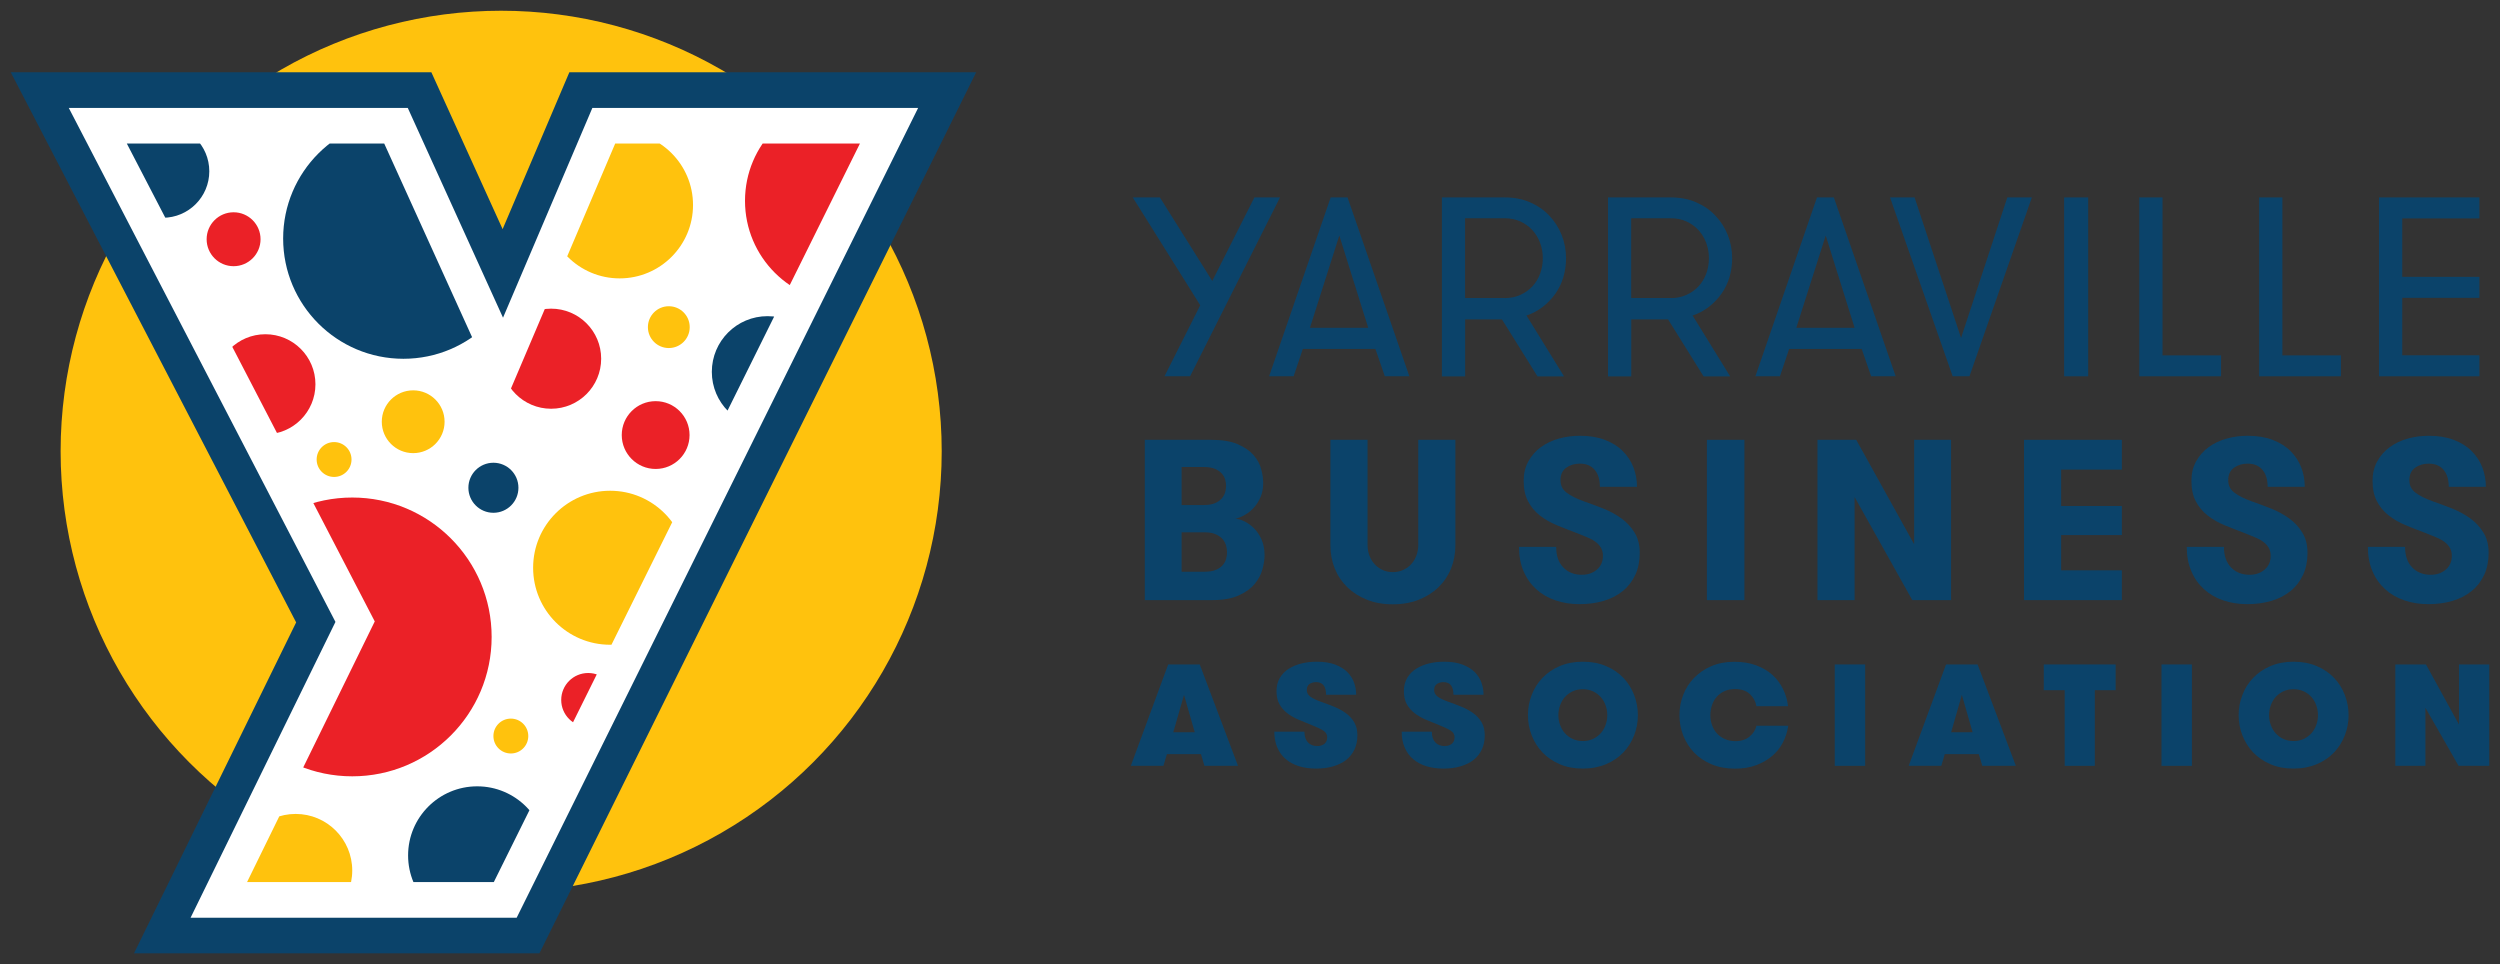
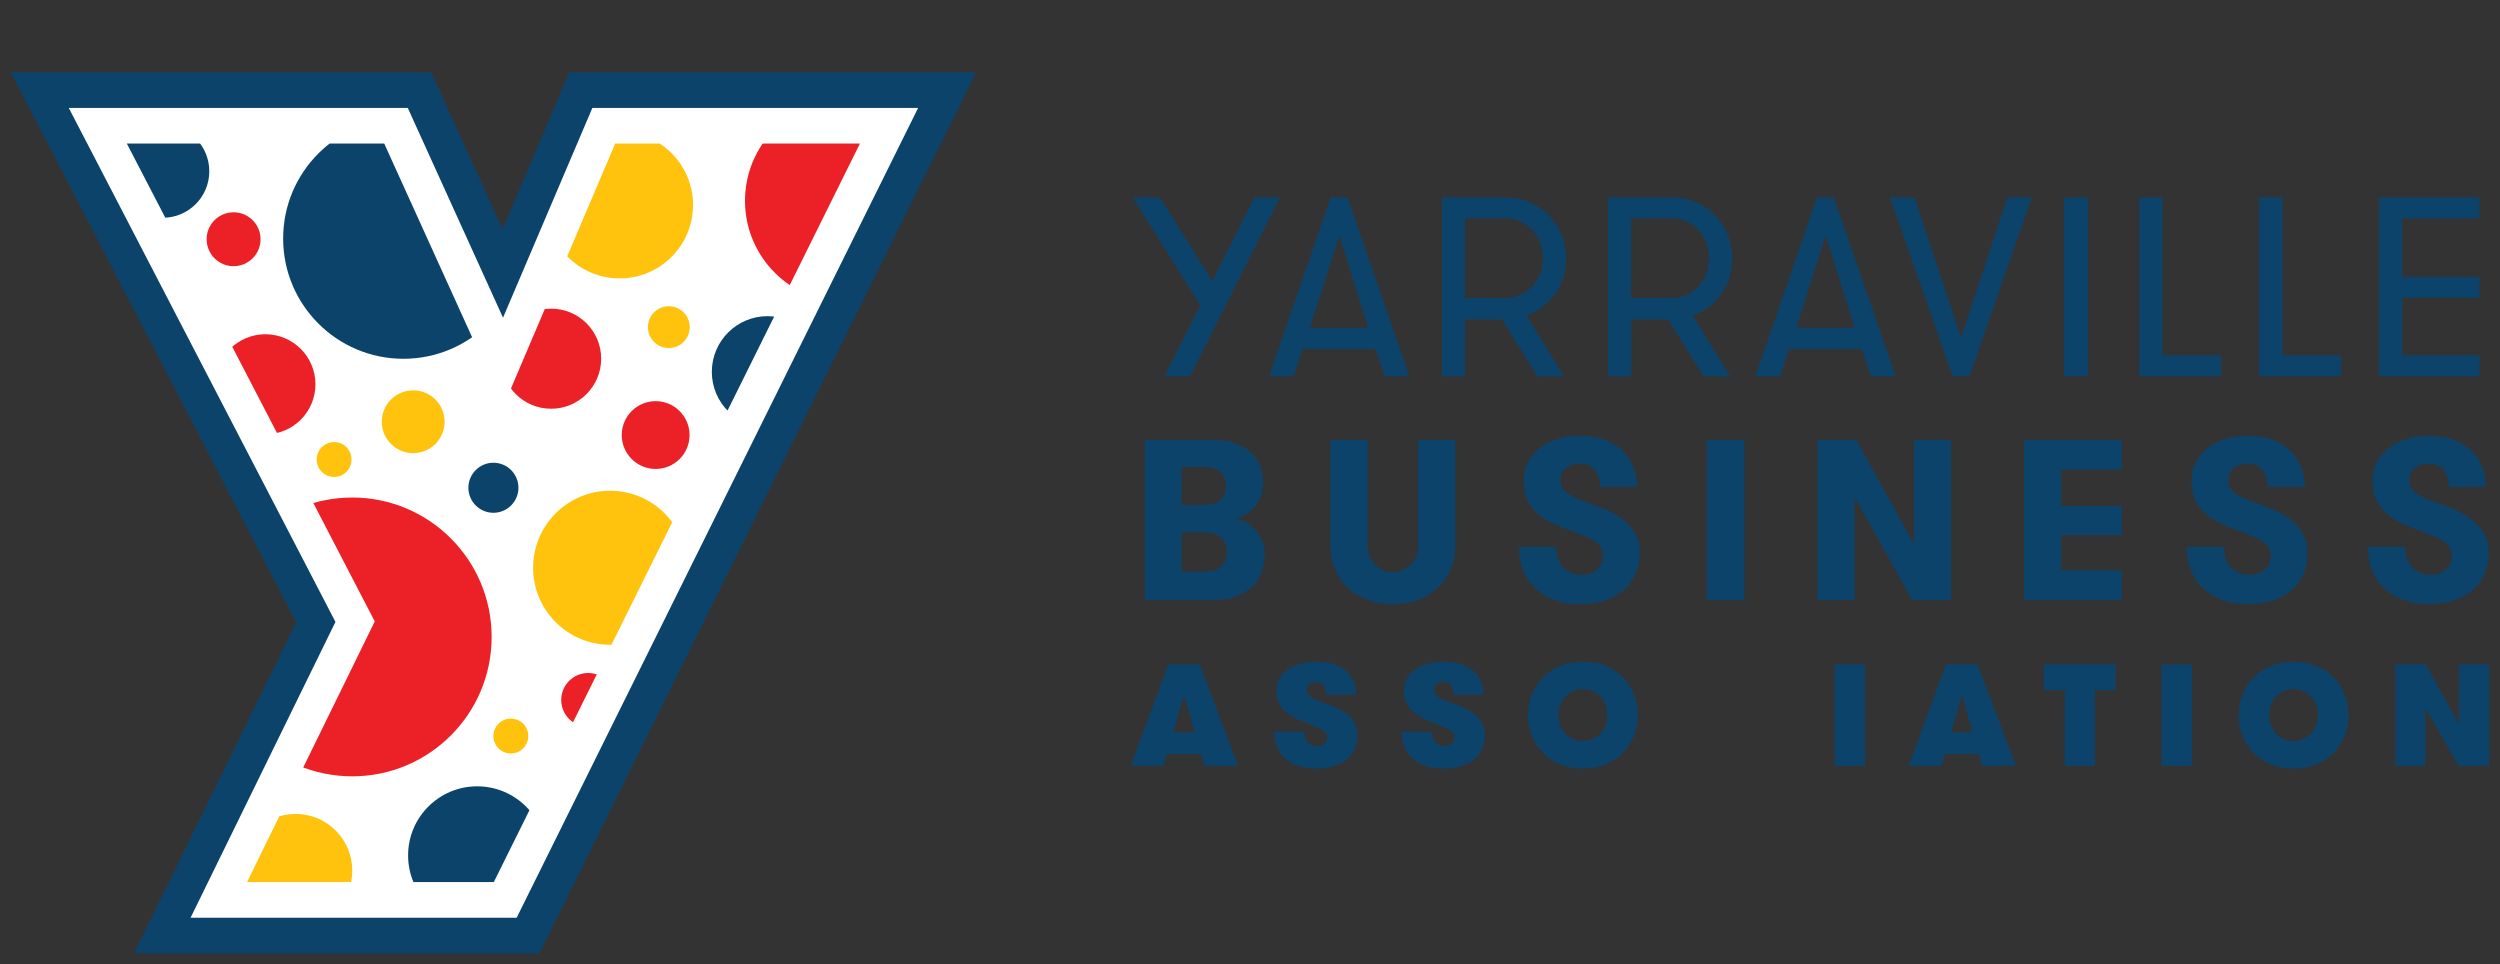
<svg xmlns="http://www.w3.org/2000/svg" id="Layer_1" data-name="Layer 1" viewBox="0 0 309.73 119.44">
  <rect x="0" y="0" width="309.73" height="119.44" fill="#333333" stroke="none" />
  <defs>
    <style> .cls-1 { fill: #eae735; } .cls-1, .cls-2, .cls-3, .cls-4, .cls-5, .cls-6, .cls-7, .cls-8 { stroke-width: 0px; } .cls-2, .cls-9 { fill: #0b436a; } .cls-10 { clip-path: url(#clippath); } .cls-3 { fill: #ffc20d; } .cls-4 { fill: none; } .cls-9 { stroke: #0b436a; stroke-width: .14px; } .cls-5 { fill: #5a99d2; } .cls-6 { fill: #eb2127; } .cls-7 { fill: #fff; } .cls-8 { fill: #4db18d; } </style>
    <clipPath id="clippath">
      <path class="cls-4" d="M61.2,109.28h-30.59l15.82-32.29L15.71,17.78h31.89l14.77,32.55,13.85-32.55h30.32l-45.36,91.5Z" />
    </clipPath>
  </defs>
  <g>
    <g>
      <path class="cls-2" d="M147.44,46.62h-3.17l4.43-8.8-8.36-13.36h3.36l6.49,10.35,5.22-10.35h3.17l-11.14,22.16Z" />
      <path class="cls-2" d="M171.57,46.62l-1.17-3.39h-8.99l-1.14,3.39h-3.04l7.63-22.16h2.09l7.66,22.16h-3.04ZM165.93,29.18l-3.64,11.43h7.22l-3.58-11.43Z" />
      <path class="cls-2" d="M178.63,24.46h7.79c1.16,0,2.21.2,3.13.6.93.4,1.73.95,2.39,1.65s1.18,1.5,1.54,2.41c.36.91.54,1.87.54,2.88,0,.8-.11,1.58-.33,2.33-.22.75-.55,1.43-.98,2.04-.43.61-.95,1.16-1.55,1.63-.6.47-1.28.84-2.04,1.09l4.65,7.54h-3.29l-4.4-7.06h-4.56v7.06h-2.88v-22.16ZM186.42,36.93c.72,0,1.37-.13,1.95-.4.58-.26,1.08-.62,1.49-1.06s.73-.97.95-1.57c.22-.6.33-1.24.33-1.92s-.11-1.28-.33-1.88c-.22-.6-.54-1.13-.95-1.58-.41-.45-.91-.81-1.49-1.08-.58-.26-1.23-.4-1.95-.4h-4.91v9.88h4.91Z" />
      <path class="cls-2" d="M199.21,24.46h7.79c1.16,0,2.21.2,3.13.6.93.4,1.73.95,2.39,1.65s1.18,1.5,1.54,2.41c.36.91.54,1.87.54,2.88,0,.8-.11,1.58-.33,2.33-.22.75-.55,1.43-.98,2.04-.43.61-.95,1.16-1.55,1.63-.6.47-1.28.84-2.04,1.09l4.65,7.54h-3.29l-4.4-7.06h-4.56v7.06h-2.88v-22.16ZM207,36.93c.72,0,1.37-.13,1.95-.4.58-.26,1.08-.62,1.49-1.06s.73-.97.95-1.57c.22-.6.33-1.24.33-1.92s-.11-1.28-.33-1.88c-.22-.6-.54-1.13-.95-1.58-.41-.45-.91-.81-1.49-1.08-.58-.26-1.23-.4-1.95-.4h-4.91v9.88h4.91Z" />
      <path class="cls-2" d="M231.82,46.62l-1.17-3.39h-8.99l-1.14,3.39h-3.04l7.63-22.16h2.09l7.66,22.16h-3.04ZM226.19,29.18l-3.64,11.43h7.22l-3.58-11.43Z" />
      <path class="cls-2" d="M244.01,46.62h-2.09l-7.76-22.16h3.04l5.76,17.41,5.73-17.41h3.04l-7.73,22.16Z" />
      <path class="cls-2" d="M255.73,24.46h2.98v22.16h-2.98v-22.16Z" />
      <path class="cls-2" d="M275.17,44.02v2.6h-10.13v-22.16h2.88v19.57h7.25Z" />
      <path class="cls-2" d="M290.02,44.02v2.6h-10.13v-22.16h2.88v19.57h7.25Z" />
      <path class="cls-2" d="M297.62,27.05v7.25h9.56v2.6h-9.56v7.12h9.56v2.6h-12.44v-22.16h12.44v2.6h-9.56Z" />
    </g>
    <g>
      <path class="cls-2" d="M141.82,54.49h8.23c1.36,0,2.46.18,3.31.55.84.37,1.49.82,1.96,1.36.46.54.78,1.12.94,1.75.16.62.24,1.19.24,1.7,0,.62-.1,1.19-.31,1.69-.21.5-.48.94-.82,1.32-.34.38-.71.69-1.12.92-.41.24-.81.4-1.21.5.32,0,.69.1,1.11.3.42.2.81.48,1.19.85.38.37.7.84.95,1.4s.38,1.22.38,1.96c0,.51-.09,1.09-.26,1.73-.17.64-.49,1.25-.96,1.82-.47.57-1.14,1.05-1.99,1.43-.85.39-1.96.58-3.32.58h-8.31v-19.86ZM149.14,62.57c.57,0,1.03-.08,1.38-.23.35-.15.63-.34.84-.58.21-.24.35-.5.43-.78.08-.28.11-.55.11-.79,0-.23-.03-.47-.1-.74-.07-.26-.2-.52-.4-.75-.2-.24-.48-.43-.84-.6-.36-.16-.83-.24-1.42-.24h-2.75v4.71h2.75ZM146.39,65.95v4.88h2.87c.57,0,1.03-.08,1.38-.23.35-.15.63-.34.84-.58.21-.24.35-.5.43-.78.08-.28.11-.57.11-.85,0-.23-.04-.48-.11-.77-.08-.28-.21-.55-.41-.79-.2-.25-.48-.45-.84-.62-.36-.17-.81-.26-1.36-.26h-2.89Z" />
      <path class="cls-2" d="M164.83,54.49h4.6v13.05c0,.45.08.88.23,1.29.15.41.36.76.64,1.06.27.3.6.54.98.72.38.18.8.27,1.28.27s.9-.09,1.29-.27c.39-.18.72-.42.99-.72.27-.3.49-.66.64-1.06.15-.41.23-.84.23-1.29v-13.05h4.6v13.08c0,1.02-.18,1.98-.54,2.87-.36.89-.88,1.66-1.55,2.31-.67.65-1.49,1.17-2.44,1.55-.96.38-2.03.57-3.22.57s-2.26-.19-3.21-.57c-.95-.38-1.75-.89-2.43-1.55-.67-.65-1.19-1.42-1.55-2.31-.36-.89-.54-1.84-.54-2.87v-13.08Z" />
      <path class="cls-2" d="M192.8,67.77c0,1.08.29,1.92.88,2.53.59.61,1.35.91,2.3.91.74,0,1.36-.21,1.86-.64.5-.43.75-.99.75-1.69,0-.4-.08-.73-.24-1.01-.16-.27-.38-.52-.65-.72-.27-.21-.6-.39-.98-.55-.38-.16-.79-.33-1.22-.5-.91-.34-1.77-.68-2.6-1.02-.82-.34-1.54-.75-2.14-1.23-.61-.48-1.09-1.06-1.45-1.75-.36-.68-.54-1.52-.54-2.53,0-.91.19-1.71.58-2.41.39-.7.9-1.29,1.55-1.76.64-.47,1.39-.83,2.23-1.06.84-.24,1.72-.35,2.62-.35,1.17,0,2.2.17,3.09.51.89.34,1.63.8,2.21,1.39.59.59,1.03,1.26,1.32,2.01.29.76.44,1.56.44,2.41h-4.6c0-.89-.21-1.59-.64-2.1-.43-.51-1.04-.77-1.83-.77-.66,0-1.23.17-1.7.51-.47.34-.71.85-.71,1.53s.26,1.19.78,1.57c.52.39,1.21.73,2.06,1.04.81.28,1.64.59,2.47.92.83.33,1.58.74,2.24,1.22.66.48,1.21,1.07,1.63,1.76.43.69.64,1.53.64,2.51s-.18,1.93-.55,2.72c-.37.79-.88,1.46-1.55,2-.66.54-1.45.95-2.36,1.22-.91.27-1.91.41-3.01.41s-2.05-.16-2.97-.47c-.92-.31-1.71-.77-2.38-1.38-.67-.61-1.2-1.35-1.57-2.23-.38-.88-.57-1.89-.57-3.02h4.6Z" />
      <path class="cls-2" d="M211.47,54.49h4.65v19.86h-4.65v-19.86Z" />
      <path class="cls-2" d="M237.15,67.43v-12.94h4.57v19.86h-4.8l-7.15-12.77v12.77h-4.6v-19.86h4.8l7.18,12.94Z" />
      <path class="cls-2" d="M255.36,58.18v4.51h7.52v3.6h-7.52v4.37h7.52v3.69h-12.12v-19.86h12.12v3.69h-7.52Z" />
      <path class="cls-2" d="M275.53,67.77c0,1.08.29,1.92.88,2.53.59.61,1.35.91,2.3.91.74,0,1.36-.21,1.86-.64.5-.43.75-.99.75-1.69,0-.4-.08-.73-.24-1.01-.16-.27-.38-.52-.65-.72-.27-.21-.6-.39-.98-.55-.38-.16-.79-.33-1.22-.5-.91-.34-1.77-.68-2.6-1.02-.82-.34-1.54-.75-2.14-1.23-.61-.48-1.09-1.06-1.45-1.75-.36-.68-.54-1.52-.54-2.53,0-.91.19-1.71.58-2.41.39-.7.9-1.29,1.55-1.76.64-.47,1.39-.83,2.23-1.06.84-.24,1.72-.35,2.62-.35,1.17,0,2.2.17,3.09.51.89.34,1.63.8,2.21,1.39.59.59,1.03,1.26,1.32,2.01.29.76.44,1.56.44,2.41h-4.6c0-.89-.21-1.59-.64-2.1-.43-.51-1.04-.77-1.83-.77-.66,0-1.23.17-1.7.51-.47.34-.71.85-.71,1.53s.26,1.19.78,1.57c.52.39,1.21.73,2.06,1.04.81.28,1.64.59,2.47.92.83.33,1.58.74,2.24,1.22.66.48,1.21,1.07,1.63,1.76.43.69.64,1.53.64,2.51s-.18,1.93-.55,2.72c-.37.79-.88,1.46-1.55,2-.66.54-1.45.95-2.36,1.22-.91.27-1.91.41-3.01.41s-2.05-.16-2.97-.47c-.92-.31-1.71-.77-2.38-1.38-.67-.61-1.2-1.35-1.57-2.23-.38-.88-.57-1.89-.57-3.02h4.6Z" />
      <path class="cls-2" d="M297.97,67.77c0,1.08.29,1.92.88,2.53.59.61,1.35.91,2.3.91.74,0,1.36-.21,1.86-.64.5-.43.75-.99.75-1.69,0-.4-.08-.73-.24-1.01-.16-.27-.38-.52-.65-.72-.27-.21-.6-.39-.98-.55-.38-.16-.79-.33-1.22-.5-.91-.34-1.77-.68-2.6-1.02-.82-.34-1.54-.75-2.14-1.23-.61-.48-1.09-1.06-1.45-1.75-.36-.68-.54-1.52-.54-2.53,0-.91.19-1.71.58-2.41.39-.7.9-1.29,1.55-1.76.64-.47,1.39-.83,2.23-1.06.84-.24,1.72-.35,2.62-.35,1.17,0,2.2.17,3.09.51.89.34,1.63.8,2.21,1.39.59.59,1.03,1.26,1.32,2.01.29.76.44,1.56.44,2.41h-4.6c0-.89-.21-1.59-.64-2.1-.43-.51-1.04-.77-1.83-.77-.66,0-1.23.17-1.7.51-.47.34-.71.85-.71,1.53s.26,1.19.78,1.57c.52.39,1.21.73,2.06,1.04.81.28,1.64.59,2.47.92.83.33,1.58.74,2.24,1.22.66.48,1.21,1.07,1.63,1.76.43.69.64,1.53.64,2.51s-.18,1.93-.55,2.72c-.37.79-.88,1.46-1.55,2-.66.54-1.45.95-2.36,1.22-.91.27-1.91.41-3.01.41s-2.05-.16-2.97-.47c-.92-.31-1.71-.77-2.38-1.38-.67-.61-1.2-1.35-1.57-2.23-.38-.88-.57-1.89-.57-3.02h4.6Z" />
    </g>
    <g>
      <path class="cls-2" d="M149.22,94.88l-.43-1.45h-4.22l-.43,1.45h-4.04l4.63-12.56h3.91l4.74,12.56h-4.16ZM146.69,86.09l-1.33,4.63h2.66l-1.33-4.63Z" />
      <path class="cls-2" d="M161.61,90.65c0,.57.14,1.01.43,1.32.29.31.67.46,1.15.46.38,0,.68-.1.91-.29.22-.19.33-.45.33-.79s-.15-.62-.46-.82c-.3-.2-.79-.43-1.44-.69-.57-.23-1.13-.45-1.66-.68-.53-.23-1-.5-1.4-.81-.4-.31-.72-.68-.96-1.11-.24-.43-.36-.97-.36-1.61s.14-1.2.42-1.66c.28-.46.65-.84,1.12-1.13.47-.29,1-.51,1.59-.65.59-.14,1.2-.21,1.84-.21.92,0,1.69.12,2.31.36.62.24,1.12.55,1.51.94.38.39.66.83.83,1.32.17.49.25.98.25,1.47h-3.73c0-1.04-.41-1.56-1.24-1.56-.31,0-.58.08-.81.23-.23.16-.34.41-.34.75,0,.32.14.59.43.81.29.22.72.42,1.29.63.54.19,1.08.39,1.62.61.54.22,1.03.48,1.47.79.44.31.79.69,1.06,1.14s.4,1,.4,1.64-.12,1.23-.36,1.74c-.24.51-.58.94-1.02,1.29-.44.35-.98.61-1.61.8-.63.19-1.35.28-2.13.28s-1.5-.1-2.14-.3c-.63-.2-1.18-.5-1.62-.88-.45-.38-.8-.86-1.04-1.43-.25-.57-.37-1.22-.37-1.96h3.73Z" />
      <path class="cls-2" d="M177.39,90.65c0,.57.14,1.01.43,1.32.29.31.67.46,1.15.46.38,0,.68-.1.91-.29.22-.19.33-.45.33-.79s-.15-.62-.46-.82c-.3-.2-.79-.43-1.44-.69-.57-.23-1.13-.45-1.66-.68-.53-.23-1-.5-1.4-.81-.4-.31-.72-.68-.96-1.11-.24-.43-.36-.97-.36-1.61s.14-1.2.42-1.66c.28-.46.65-.84,1.12-1.13.47-.29,1-.51,1.59-.65.59-.14,1.2-.21,1.84-.21.92,0,1.69.12,2.31.36.62.24,1.12.55,1.51.94.38.39.66.83.83,1.32.17.49.25.98.25,1.47h-3.73c0-1.04-.41-1.56-1.24-1.56-.31,0-.58.08-.81.23-.23.16-.34.41-.34.75,0,.32.14.59.43.81.29.22.72.42,1.29.63.54.19,1.08.39,1.62.61.54.22,1.03.48,1.47.79.44.31.79.69,1.06,1.14s.4,1,.4,1.64-.12,1.23-.36,1.74c-.24.51-.58.94-1.02,1.29-.44.35-.98.61-1.61.8-.63.19-1.35.28-2.13.28s-1.5-.1-2.14-.3c-.63-.2-1.18-.5-1.62-.88-.45-.38-.8-.86-1.04-1.43-.25-.57-.37-1.22-.37-1.96h3.73Z" />
      <path class="cls-2" d="M196.1,95.22c-1.08,0-2.04-.18-2.88-.55-.84-.36-1.55-.85-2.13-1.46-.58-.61-1.02-1.32-1.33-2.12-.31-.8-.46-1.63-.46-2.49s.15-1.69.46-2.49c.3-.8.75-1.51,1.33-2.12.58-.61,1.29-1.1,2.13-1.46.84-.36,1.8-.55,2.88-.55s2.04.18,2.89.55c.85.36,1.56.85,2.14,1.46.58.61,1.02,1.32,1.33,2.12.3.8.46,1.63.46,2.49s-.15,1.69-.46,2.49c-.31.8-.75,1.51-1.33,2.12-.58.61-1.29,1.1-2.14,1.46-.85.36-1.81.55-2.89.55ZM196.1,91.81c.48,0,.91-.09,1.28-.27s.69-.42.95-.71c.26-.29.45-.63.59-1.02.14-.39.21-.79.21-1.21s-.07-.82-.21-1.21c-.14-.39-.33-.73-.59-1.02-.26-.29-.57-.53-.95-.71-.38-.18-.8-.27-1.28-.27s-.91.09-1.28.27c-.38.18-.69.42-.95.71-.26.29-.45.63-.59,1.02-.14.39-.21.79-.21,1.21s.07.82.21,1.21c.14.39.33.73.59,1.02.26.29.57.53.95.71.38.18.8.27,1.28.27Z" />
-       <path class="cls-2" d="M221.55,89.93c-.11.72-.33,1.4-.66,2.05-.33.65-.78,1.21-1.35,1.69-.56.48-1.23.86-1.99,1.14-.77.28-1.63.42-2.6.42-1.08,0-2.04-.18-2.9-.54-.86-.36-1.58-.84-2.16-1.45-.59-.61-1.03-1.32-1.35-2.12-.31-.8-.47-1.64-.47-2.51s.15-1.71.46-2.5c.3-.8.75-1.5,1.34-2.11.59-.61,1.29-1.1,2.13-1.46.83-.36,1.78-.55,2.84-.55s1.92.14,2.71.43c.79.29,1.46.68,2.02,1.18.56.5,1,1.09,1.33,1.76.33.67.54,1.38.62,2.13h-3.91c-.11-.6-.38-1.1-.83-1.51-.44-.41-1.05-.61-1.83-.61-.5,0-.95.09-1.33.27-.38.18-.7.42-.95.71-.25.29-.44.63-.57,1.02-.13.39-.2.8-.2,1.23,0,.45.07.88.22,1.27.14.39.35.74.62,1.02.27.29.59.51.98.68.38.17.82.25,1.31.25.69,0,1.27-.19,1.72-.56.45-.37.74-.82.86-1.35h3.95Z" />
      <path class="cls-2" d="M227.31,82.32h3.77v12.56h-3.77v-12.56Z" />
      <path class="cls-2" d="M245.59,94.88l-.43-1.45h-4.22l-.43,1.45h-4.04l4.63-12.56h3.91l4.74,12.56h-4.16ZM243.06,86.09l-1.33,4.63h2.66l-1.33-4.63Z" />
      <path class="cls-2" d="M255.79,85.51h-2.58v-3.19h8.9v3.19h-2.58v9.37h-3.73v-9.37Z" />
      <path class="cls-2" d="M267.79,82.32h3.77v12.56h-3.77v-12.56Z" />
      <path class="cls-2" d="M284.15,95.22c-1.08,0-2.04-.18-2.88-.55-.84-.36-1.55-.85-2.13-1.46-.58-.61-1.02-1.32-1.33-2.12-.31-.8-.46-1.63-.46-2.49s.15-1.69.46-2.49c.3-.8.75-1.51,1.33-2.12.58-.61,1.29-1.1,2.13-1.46.84-.36,1.8-.55,2.88-.55s2.04.18,2.89.55c.85.36,1.56.85,2.14,1.46.58.61,1.02,1.32,1.33,2.12.3.8.46,1.63.46,2.49s-.15,1.69-.46,2.49c-.31.8-.75,1.51-1.33,2.12-.58.61-1.29,1.1-2.14,1.46-.85.36-1.81.55-2.89.55ZM284.15,91.81c.48,0,.91-.09,1.28-.27s.69-.42.95-.71c.26-.29.45-.63.59-1.02.14-.39.21-.79.21-1.21s-.07-.82-.21-1.21c-.14-.39-.33-.73-.59-1.02-.26-.29-.57-.53-.95-.71-.38-.18-.8-.27-1.28-.27s-.91.09-1.28.27c-.38.18-.69.42-.95.71-.26.29-.45.63-.59,1.02-.14.39-.21.79-.21,1.21s.07.82.21,1.21c.14.39.33.73.59,1.02.26.29.57.53.95.71.38.18.8.27,1.28.27Z" />
      <path class="cls-2" d="M304.65,89.77v-7.45h3.75v12.56h-3.8l-4.11-7.19v7.19h-3.73v-12.56h3.8l4.09,7.45Z" />
    </g>
  </g>
  <g>
-     <circle class="cls-3" cx="62.09" cy="55.91" r="54.58" />
    <g>
      <polygon class="cls-2" points="16.6 118.11 36.69 77.11 1.33 8.95 53.44 8.95 62.27 28.39 70.54 8.95 120.94 8.95 66.83 118.11 16.6 118.11" />
      <polygon class="cls-9" points="23.61 113.7 41.56 77.05 8.52 13.37 50.52 13.37 62.32 39.36 73.39 13.37 113.75 13.37 64.01 113.7 23.61 113.7" />
      <polygon class="cls-7" points="23.61 113.7 41.56 77.05 8.52 13.37 50.52 13.37 62.32 39.36 73.39 13.37 113.75 13.37 64.01 113.7 23.61 113.7" />
      <path class="cls-7" d="M61.2,109.28h-30.59l15.82-32.29L15.71,17.78h31.89l14.77,32.55,13.85-32.55h30.32l-45.36,91.5Z" />
      <g class="cls-10">
        <g>
          <circle class="cls-2" cx="49.98" cy="29.55" r="14.9" />
          <circle class="cls-2" cx="59.12" cy="105.98" r="8.56" />
          <circle class="cls-1" cx="5.46" cy="26.35" r="13.03" />
          <circle class="cls-6" cx="43.64" cy="78.91" r="17.27" />
          <circle class="cls-3" cx="75.59" cy="70.34" r="9.54" />
          <circle class="cls-3" cx="76.77" cy="25.4" r="9.09" />
          <circle class="cls-6" cx="68.28" cy="44.44" r="6.2" />
          <circle class="cls-6" cx="32.88" cy="47.61" r="6.2" />
          <circle class="cls-2" cx="20.17" cy="21.22" r="5.76" />
          <circle class="cls-2" cx="95.09" cy="46.07" r="6.9" />
          <circle class="cls-5" cx="25.92" cy="53.17" r="6.49" />
          <circle class="cls-6" cx="72.87" cy="86.72" r="3.34" />
          <circle class="cls-6" cx="81.23" cy="53.9" r="4.2" />
          <circle class="cls-8" cx="62.73" cy="39.27" r="3.34" />
          <circle class="cls-3" cx="36.63" cy="107.85" r="7.01" />
          <circle class="cls-2" cx="61.13" cy="60.43" r="3.1" />
          <circle class="cls-3" cx="82.86" cy="40.53" r="2.59" />
          <circle class="cls-3" cx="63.29" cy="91.19" r="2.16" />
          <circle class="cls-3" cx="41.39" cy="56.93" r="2.16" />
          <circle class="cls-3" cx="51.19" cy="52.25" r="3.89" />
          <circle class="cls-6" cx="28.94" cy="29.64" r="3.34" />
          <circle class="cls-6" cx="104.9" cy="24.88" r="12.6" />
        </g>
      </g>
    </g>
  </g>
</svg>